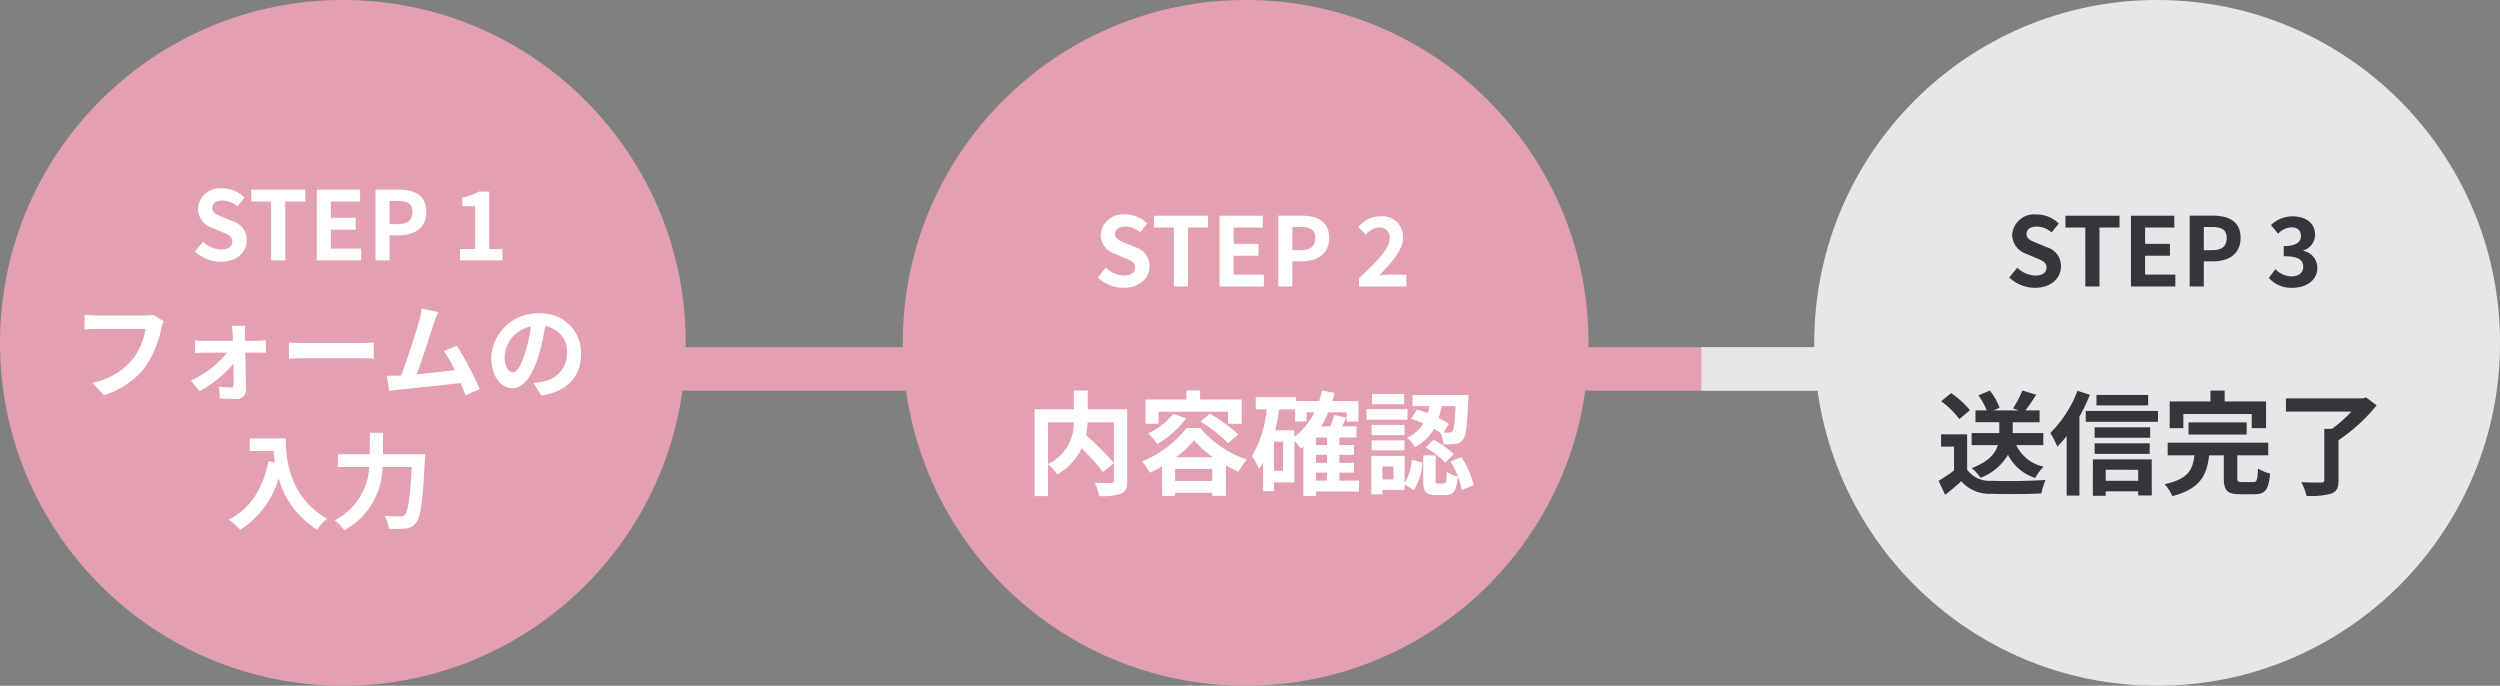
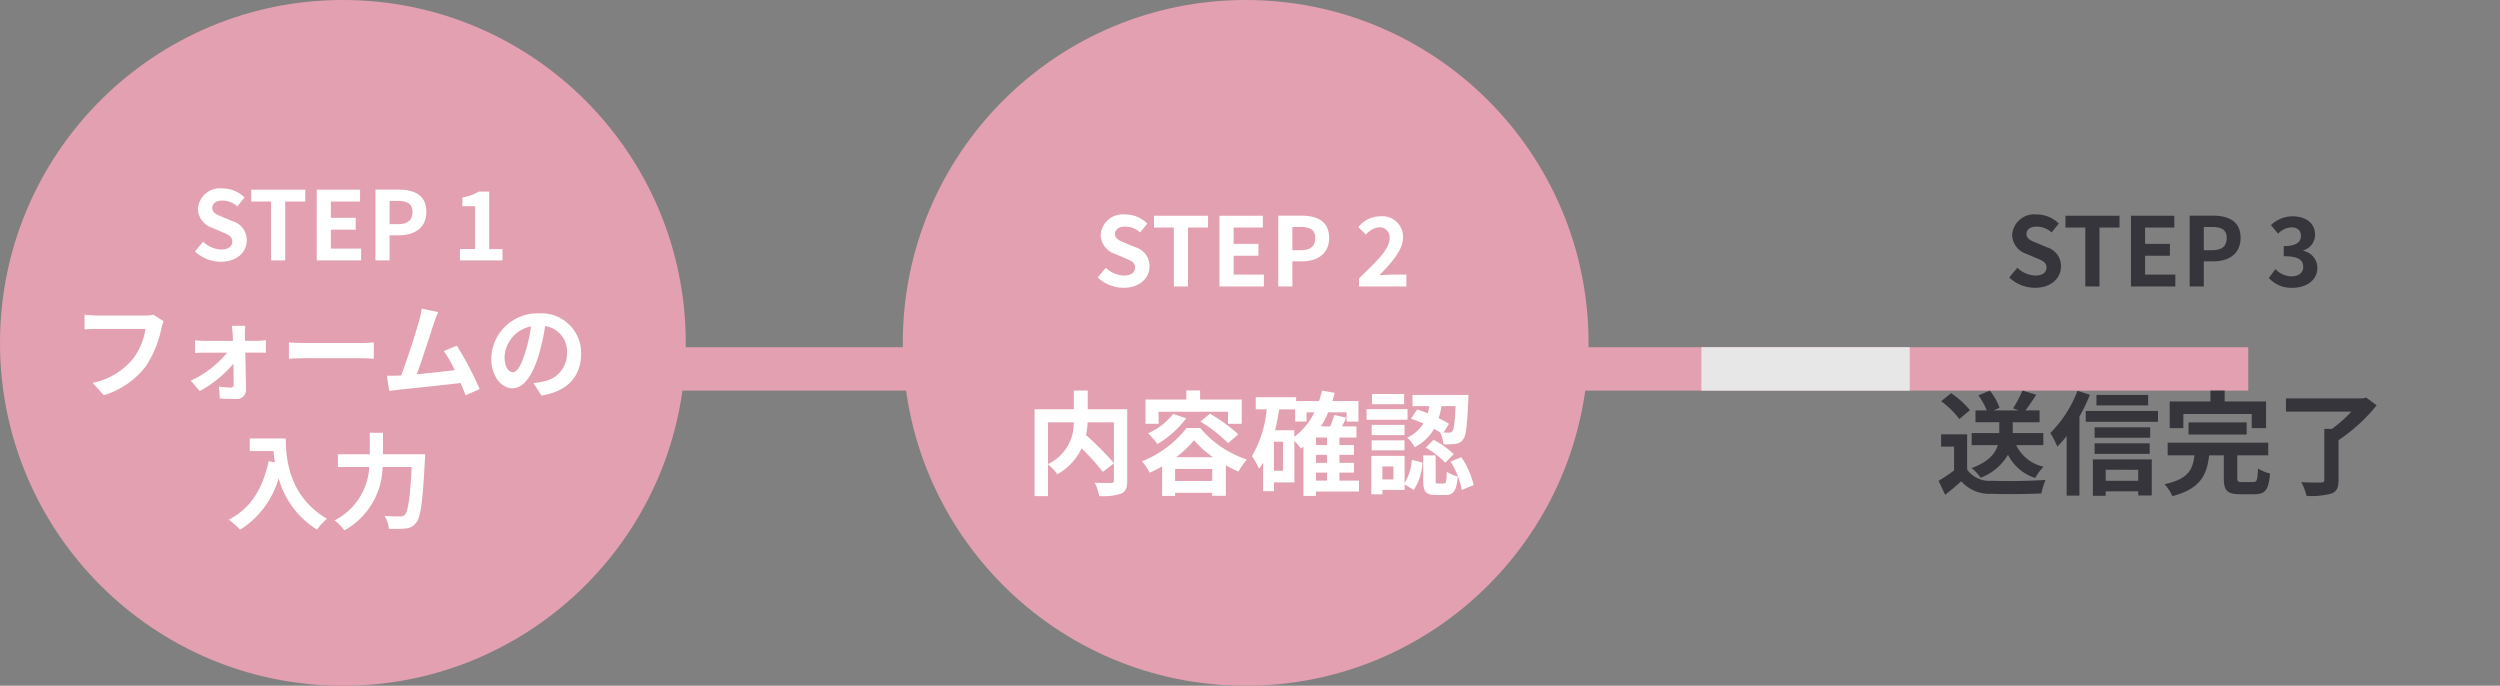
<svg xmlns="http://www.w3.org/2000/svg" width="288" height="79">
  <rect width="100%" height="100%" fill="#808080" stroke="none" />
  <g data-name="Group 57446">
    <path data-name="Rectangle 1983" fill="#e3a0b0" d="M28 40h231v5H28z" />
    <path data-name="Rectangle 1984" fill="#e7e7e7" d="M196 40h24v5h-24z" />
    <g data-name="Group 1704">
      <g data-name="Group 1694" transform="translate(208.948 .067)">
-         <circle data-name="Ellipse 26" cx="39.5" cy="39.5" r="39.5" transform="translate(.052 -.067)" fill="#e7e7e7" />
-       </g>
+         </g>
    </g>
    <g data-name="Group 57444">
      <g data-name="Group 1692" transform="translate(104.103 .067)">
        <circle data-name="Ellipse 26" cx="39.5" cy="39.5" r="39.5" transform="translate(-.103 -.067)" fill="#e3a0b0" />
      </g>
      <g data-name="Group 57033" fill="#fff">
        <path data-name="Path 1260" d="M128.322 48.655v4.693a33.934 33.934 0 0 0-3.211-3.224 9.852 9.852 0 0 0 .182-1.469Zm-7.592 0h2.964a5.15 5.15 0 0 1-2.964 4.8Zm9.126-1.508h-4.55v-2.158h-1.6v2.158h-4.523v10.01h1.547v-3.666a6.291 6.291 0 0 1 1.079 1.144 6.748 6.748 0 0 0 2.791-2.99 27.188 27.188 0 0 1 2.448 2.717l1.274-.988v1.95c0 .234-.078.3-.325.312s-1.118.013-1.885-.026a5.07 5.07 0 0 1 .507 1.534 6.71 6.71 0 0 0 2.522-.273c.546-.247.715-.676.715-1.508Zm3.614.286h7.995v1.391h1.586v-2.8h-4.8v-1.04h-1.583v1.04h-4.706v2.8h1.508Zm4.823 1.131a17.619 17.619 0 0 1 3.185 2.483l1.17-1.014a19.074 19.074 0 0 0-3.263-2.379Zm-3.146-.884a7.574 7.574 0 0 1-2.886 2.236 9.417 9.417 0 0 1 1.066 1.235 10.922 10.922 0 0 0 3.315-2.964Zm.325 4.992a10.908 10.908 0 0 0 2.08-1.963 11.014 11.014 0 0 0 2.2 1.963Zm-.1 2.73v-1.378h4.277V55.4Zm1.326-6.1a12.31 12.31 0 0 1-5.126 3.838 7.666 7.666 0 0 1 .871 1.313 13.459 13.459 0 0 0 1.43-.728v3.406h1.495v-.364h4.277v.351h1.573v-3.51c.494.273.988.52 1.456.728a9.263 9.263 0 0 1 .962-1.4 11.952 11.952 0 0 1-5.369-3.627ZM151.6 54.44h1.274v.923H151.6Zm-2.5-4.875h-2.2c.182-.78.338-1.586.455-2.405h1.845v1.4h1.313V47.5h.91a7.841 7.841 0 0 1-2.314 2.821Zm-1.3 4.667h-1.044v-3.341h1.053Zm5.07-2.964h-1.27V50.4h1.274Zm0 2.054h-1.27V52.4h1.274Zm3.688 2.041H154.3v-.923h1.677v-1.118H154.3V52.4h1.677v-1.132H154.3V50.4h1.963v-1.277H154.6c.169-.325.338-.663.494-1.014l-1.4-.3a9.33 9.33 0 0 1-.455 1.313h-1.062a10.6 10.6 0 0 0 .832-1.622h2.119v1.066h1.365V46.2h-3c.091-.312.182-.624.26-.949l-1.456-.26a11.8 11.8 0 0 1-.341 1.209h-2.639v-.442h-4.654v1.4h1.261a12.881 12.881 0 0 1-1.7 5.382 7.884 7.884 0 0 1 .819 1.469 6.769 6.769 0 0 0 .468-.715v3.291h1.248v-1.014h2.353v-4.784a10.767 10.767 0 0 1 .754.884c.091-.065.195-.143.286-.221v5.681h1.448v-.507h4.953Zm11.128-8.58c-.091 1.924-.195 2.691-.377 2.9a.4.4 0 0 1-.39.156c-.13 0-.351 0-.624-.013l.624-1a10.522 10.522 0 0 0-1.183-.65 10.278 10.278 0 0 0 .325-1.391Zm-5.148 1.456a15.182 15.182 0 0 1 1.43.546 4.276 4.276 0 0 1-1.868 1.638 3.672 3.672 0 0 1 .871 1.092A5.286 5.286 0 0 0 165.2 49.4c.26.143.494.286.715.429a3.731 3.731 0 0 1 .364 1.352 8.743 8.743 0 0 0 1.4-.052 1.162 1.162 0 0 0 .858-.494c.351-.416.481-1.625.611-4.563.013-.182.013-.572.013-.572h-6.441v1.287h1.95q-.078.409-.195.819c-.416-.156-.832-.312-1.222-.429Zm1.7 3.328a9.734 9.734 0 0 1 2.262 1.742l.962-.988a9.029 9.029 0 0 0-2.324-1.651Zm-2.483-6.175h-3.7v1.17h3.7Zm.39 1.742h-4.716v1.222h4.719Zm-.345 1.807h-3.786v1.183h3.786Zm-3.786 2.938h3.786v-1.157h-3.786Zm2.509 3.354h-1.274v-1.495h1.274Zm1.287-2.717h-3.835v4.433h1.274v-.507h2.561v-.637l1.053.637a6.188 6.188 0 0 0 1-3.159l-1.222-.312a5.866 5.866 0 0 1-.831 2.678Zm3.835 3.184c-.234 0-.26-.039-.26-.4v-2.836h-1.43v2.847c0 1.287.247 1.716 1.469 1.716h1.066c.923 0 1.3-.429 1.443-2.132a3.725 3.725 0 0 1-1.261-.559c-.039 1.196-.091 1.364-.338 1.364Zm1.455-2.534a9.612 9.612 0 0 1 1.3 3.276l1.365-.559a9.658 9.658 0 0 0-1.417-3.211Z" />
        <path data-name="Path 1259" d="M129.432 33.154c1.881 0 2.992-1.133 2.992-2.464a2.249 2.249 0 0 0-1.639-2.211l-1.067-.451c-.693-.275-1.265-.484-1.265-1.067 0-.539.451-.858 1.166-.858a2.6 2.6 0 0 1 1.727.671l.825-1.023a3.612 3.612 0 0 0-2.552-1.045 2.539 2.539 0 0 0-2.819 2.354 2.358 2.358 0 0 0 1.65 2.189l1.089.462c.726.308 1.221.495 1.221 1.1 0 .572-.451.935-1.3.935a3.2 3.2 0 0 1-2.068-.9l-.93 1.12a4.338 4.338 0 0 0 2.97 1.188Zm5.797-.154h1.628v-6.787h2.31v-1.364h-6.226v1.364h2.288Zm5.258 0h5.113v-1.364h-3.485v-2.178h2.86v-1.364h-2.86v-1.881h3.366v-1.364h-4.994Zm6.765 0h1.628v-2.893h1.089c1.749 0 3.146-.836 3.146-2.7 0-1.925-1.386-2.563-3.19-2.563h-2.673Zm1.628-4.18v-2.673h.92c1.122 0 1.716.319 1.716 1.265s-.535 1.408-1.657 1.408Zm7.678 4.18h5.456v-1.364h-1.782c-.385 0-.924.044-1.331.088 1.452-1.518 2.728-2.948 2.728-4.334a2.374 2.374 0 0 0-2.563-2.475 3.278 3.278 0 0 0-2.585 1.243l.88.88a2.144 2.144 0 0 1 1.5-.847 1.147 1.147 0 0 1 1.221 1.287c0 1.177-1.4 2.563-3.52 4.587Z" />
      </g>
    </g>
    <g data-name="Group 57443">
      <g data-name="Group 1698">
        <g data-name="Group 1634" transform="translate(.186 .067)">
          <circle data-name="Ellipse 26" cx="39.5" cy="39.5" r="39.5" transform="translate(-.186 -.067)" fill="#e3a0b0" />
        </g>
      </g>
      <g data-name="Group 57034" fill="#fff">
        <path data-name="Path 1257" d="M25.432 30.154c1.881 0 2.992-1.133 2.992-2.464a2.249 2.249 0 0 0-1.639-2.211l-1.067-.451c-.693-.275-1.265-.484-1.265-1.067 0-.539.451-.858 1.166-.858a2.6 2.6 0 0 1 1.727.671l.825-1.023a3.612 3.612 0 0 0-2.552-1.045A2.539 2.539 0 0 0 22.8 24.06a2.358 2.358 0 0 0 1.65 2.189l1.089.462c.726.308 1.221.495 1.221 1.1 0 .572-.451.935-1.3.935a3.2 3.2 0 0 1-2.068-.9l-.93 1.12a4.338 4.338 0 0 0 2.97 1.188ZM31.229 30h1.628v-6.787h2.31v-1.364h-6.226v1.364h2.288Zm5.258 0H41.6v-1.364h-3.485v-2.178h2.86v-1.364h-2.86v-1.881h3.366v-1.364h-4.994Zm6.765 0h1.628v-2.893h1.089c1.749 0 3.146-.836 3.146-2.7 0-1.925-1.386-2.563-3.19-2.563h-2.673Zm1.628-4.18v-2.673h.92c1.122 0 1.716.319 1.716 1.265s-.535 1.408-1.657 1.408ZM52.987 30h4.9v-1.309h-1.534v-6.622h-1.2a5.28 5.28 0 0 1-1.892.682v1h1.474v4.939h-1.748Z" />
        <path data-name="Path 1258" d="m18.848 37.008-1.176-.756a4.022 4.022 0 0 1-.948.1H11.18c-.4 0-1.08-.06-1.44-.1v1.692c.312-.024.888-.048 1.428-.048h5.592a7.6 7.6 0 0 1-1.4 3.384 7.982 7.982 0 0 1-4.7 2.82l1.3 1.428a9.6 9.6 0 0 0 4.824-3.312 12.332 12.332 0 0 0 1.8-4.368 5.242 5.242 0 0 1 .264-.84Zm9.408.528h-1.548c.048.324.084.708.1 1 .012.228.024.468.024.732h-3.264a10.65 10.65 0 0 1-1.092-.072v1.476c.348-.024.78-.048 1.128-.048h2.568a11.784 11.784 0 0 1-4.2 3.228l1.044 1.2a13.64 13.64 0 0 0 3.876-3.156c.012.912.024 1.788.024 2.376 0 .24-.084.372-.312.372a10.962 10.962 0 0 1-1.38-.108l.1 1.368c.54.036 1.284.06 1.86.06A1.046 1.046 0 0 0 28.34 44.9a305.666 305.666 0 0 0-.084-4.284H29.7c.264 0 .636.012.924.024v-1.448a10.44 10.44 0 0 1-.984.072h-1.42c0-.264-.012-.516-.012-.732a8.8 8.8 0 0 1 .048-.996Zm5.028 1.908v1.884c.444-.036 1.248-.06 1.932-.06h6.444c.5 0 1.116.048 1.4.06v-1.884c-.312.024-.84.072-1.4.072h-6.444c-.624 0-1.5-.036-1.932-.072Zm17.2-3.492-1.908-.4a8.732 8.732 0 0 1-.288 1.392c-.352 1.256-1.388 4.54-2.08 6.316-.108 0-.228.012-.324.012-.4.012-.912.012-1.32.012l.276 1.752c.384-.048.828-.108 1.128-.144 1.512-.156 5.148-.54 7.092-.768.228.516.42 1.008.576 1.416l1.62-.72a36.907 36.907 0 0 0-2.628-4.992l-1.5.612a14.5 14.5 0 0 1 1.26 2.2c-1.212.144-2.916.336-4.38.48.6-1.608 1.572-4.656 1.956-5.832.18-.532.36-.976.516-1.336Zm16.46 4.824A4.57 4.57 0 0 0 62.1 36.1a5.332 5.332 0 0 0-5.508 5.136c0 2.028 1.1 3.492 2.436 3.492 1.308 0 2.34-1.488 3.06-3.912a24.268 24.268 0 0 0 .712-3.256 2.967 2.967 0 0 1 2.52 3.168 3.256 3.256 0 0 1-2.736 3.216 9.229 9.229 0 0 1-1.116.192l.9 1.428c3.032-.464 4.576-2.256 4.576-4.788Zm-8.82.3a3.777 3.777 0 0 1 3.048-3.476 18.012 18.012 0 0 1-.636 2.9c-.492 1.62-.96 2.376-1.464 2.376-.472 0-.948-.588-.948-1.8Zm-29.352 9.432v1.452h2.736c.036.408.084.84.168 1.3l-.732-.132c-.66 3.156-2.088 5.472-4.584 6.732a11.4 11.4 0 0 1 1.308 1.164 10.384 10.384 0 0 0 4.432-5.932 10.139 10.139 0 0 0 4.416 5.916 7.683 7.683 0 0 1 1.148-1.248c-4.416-2.6-4.74-6.984-4.74-9.252Zm15.348 1.824V49.86H42.6v2.472h-3.676V53.8h3.612a7.317 7.317 0 0 1-3.984 6.14 5.692 5.692 0 0 1 1.116 1.16 8.528 8.528 0 0 0 4.404-7.3h3.36c-.192 3.56-.432 5.132-.792 5.5a.709.709 0 0 1-.564.192c-.312 0-1.02 0-1.776-.06a3.315 3.315 0 0 1 .492 1.476 12.2 12.2 0 0 0 1.92-.024 1.617 1.617 0 0 0 1.224-.672c.528-.624.768-2.424 1.008-7.2.024-.192.036-.684.036-.684Z" />
      </g>
    </g>
    <g data-name="Group 57032" fill="#35353b">
      <path data-name="Path 1261" d="M234.432 33.154c1.881 0 2.992-1.133 2.992-2.464a2.249 2.249 0 0 0-1.639-2.211l-1.067-.451c-.693-.275-1.265-.484-1.265-1.067 0-.539.451-.858 1.166-.858a2.6 2.6 0 0 1 1.727.671l.825-1.023a3.612 3.612 0 0 0-2.552-1.045 2.539 2.539 0 0 0-2.819 2.354 2.358 2.358 0 0 0 1.65 2.189l1.089.462c.726.308 1.221.495 1.221 1.1 0 .572-.451.935-1.3.935a3.2 3.2 0 0 1-2.068-.9l-.93 1.12a4.338 4.338 0 0 0 2.97 1.188Zm5.797-.154h1.628v-6.787h2.31v-1.364h-6.226v1.364h2.288Zm5.258 0h5.113v-1.364h-3.485v-2.178h2.86v-1.364h-2.86v-1.881h3.366v-1.364h-4.994Zm6.765 0h1.628v-2.893h1.089c1.749 0 3.146-.836 3.146-2.7 0-1.925-1.386-2.563-3.19-2.563h-2.673Zm1.628-4.18v-2.673h.92c1.122 0 1.716.319 1.716 1.265s-.535 1.408-1.657 1.408Zm10.22 4.334c1.551 0 2.86-.847 2.86-2.3a2 2 0 0 0-1.618-1.954v-.055a1.887 1.887 0 0 0 1.353-1.793c0-1.364-1.067-2.134-2.64-2.134a3.622 3.622 0 0 0-2.442 1.012l.825.99a2.227 2.227 0 0 1 1.54-.726c.693 0 1.089.363 1.089.979 0 .682-.484 1.177-1.98 1.177v1.166c1.771 0 2.244.473 2.244 1.243 0 .682-.561 1.078-1.386 1.078A2.586 2.586 0 0 1 262.13 31l-.759 1.021a3.46 3.46 0 0 0 2.729 1.133Z" />
      <path data-name="Path 1262" d="M235.389 51.281V49.89h-3.523v-1.248h3.094v-1.365h-1.625c.377-.494.819-1.144 1.235-1.807l-1.586-.481a12.91 12.91 0 0 1-1.084 2.054l.663.234h-2.9l.689-.3A6.727 6.727 0 0 0 229.227 45l-1.313.546a8.561 8.561 0 0 1 .962 1.729h-1.3v1.365h2.743v1.25h-3.185v1.391h3.016c-.286.936-1.04 1.911-3.016 2.639a4.862 4.862 0 0 1 1.027 1.118 6.157 6.157 0 0 0 3.159-2.652 5.322 5.322 0 0 0 3.133 2.678 5.671 5.671 0 0 1 .975-1.3 4.542 4.542 0 0 1-3.159-2.483Zm-8.45-4.03a10.41 10.41 0 0 0-2.171-1.963l-1.144.936a9.838 9.838 0 0 1 2.093 2.054Zm-.325 2.782h-3v1.417h1.492v2.743a17.073 17.073 0 0 1-1.781 1.196l.754 1.611a31.216 31.216 0 0 0 1.859-1.559 4.325 4.325 0 0 0 3.51 1.443c1.547.065 4.16.039 5.72-.039a8.1 8.1 0 0 1 .481-1.56c-1.729.13-4.654.169-6.175.1a3.2 3.2 0 0 1-2.86-1.274Zm20.852-4.533h-5.954v1.2h5.954Zm-8.138-.481a13.831 13.831 0 0 1-3.133 4.862A10.015 10.015 0 0 1 237 51.45a12.663 12.663 0 0 0 1.08-1.222v6.864h1.469v-9.1a21.083 21.083 0 0 0 1.209-2.509Zm6.994 9.1v1.27h-3.744v-1.274Zm-5.226 3h1.482V56.6h3.744v.481h1.56v-4.16H241.1Zm.204-4.837h6.344v-1.209H241.3Zm6.4-3.055h-6.4v1.2h6.4Zm-7.423-1.885v1.248h8.323v-1.248Zm11.245.351h7.878v1.625h1.651V46.25h-4.771V45h-1.638v1.25h-4.693v3.068h1.573Zm7.293 2.366v-1.4h-6.695v1.4Zm-.533 5.473c-.468 0-.546-.052-.546-.468v-2.613h3.564v-1.456h-11.585v1.456h3.085c-.195 1.612-.663 2.73-3.445 3.328a4.827 4.827 0 0 1 .9 1.378c3.263-.858 3.978-2.47 4.238-4.706h1.69v2.639c0 1.4.364 1.846 1.872 1.846h1.664c1.235 0 1.625-.494 1.794-2.379a4.921 4.921 0 0 1-1.391-.585c-.059 1.352-.122 1.56-.553 1.56Zm14.3-9.737-.377.1h-8.866v1.525h7.54a14.923 14.923 0 0 1-2.249 1.989h-.871V55.3c0 .221-.091.286-.377.286s-1.365.014-2.275-.041a6.557 6.557 0 0 1 .611 1.586 9.134 9.134 0 0 0 2.821-.26c.637-.234.858-.65.858-1.547v-4.615a19.918 19.918 0 0 0 4.394-4.017Z" />
    </g>
  </g>
</svg>